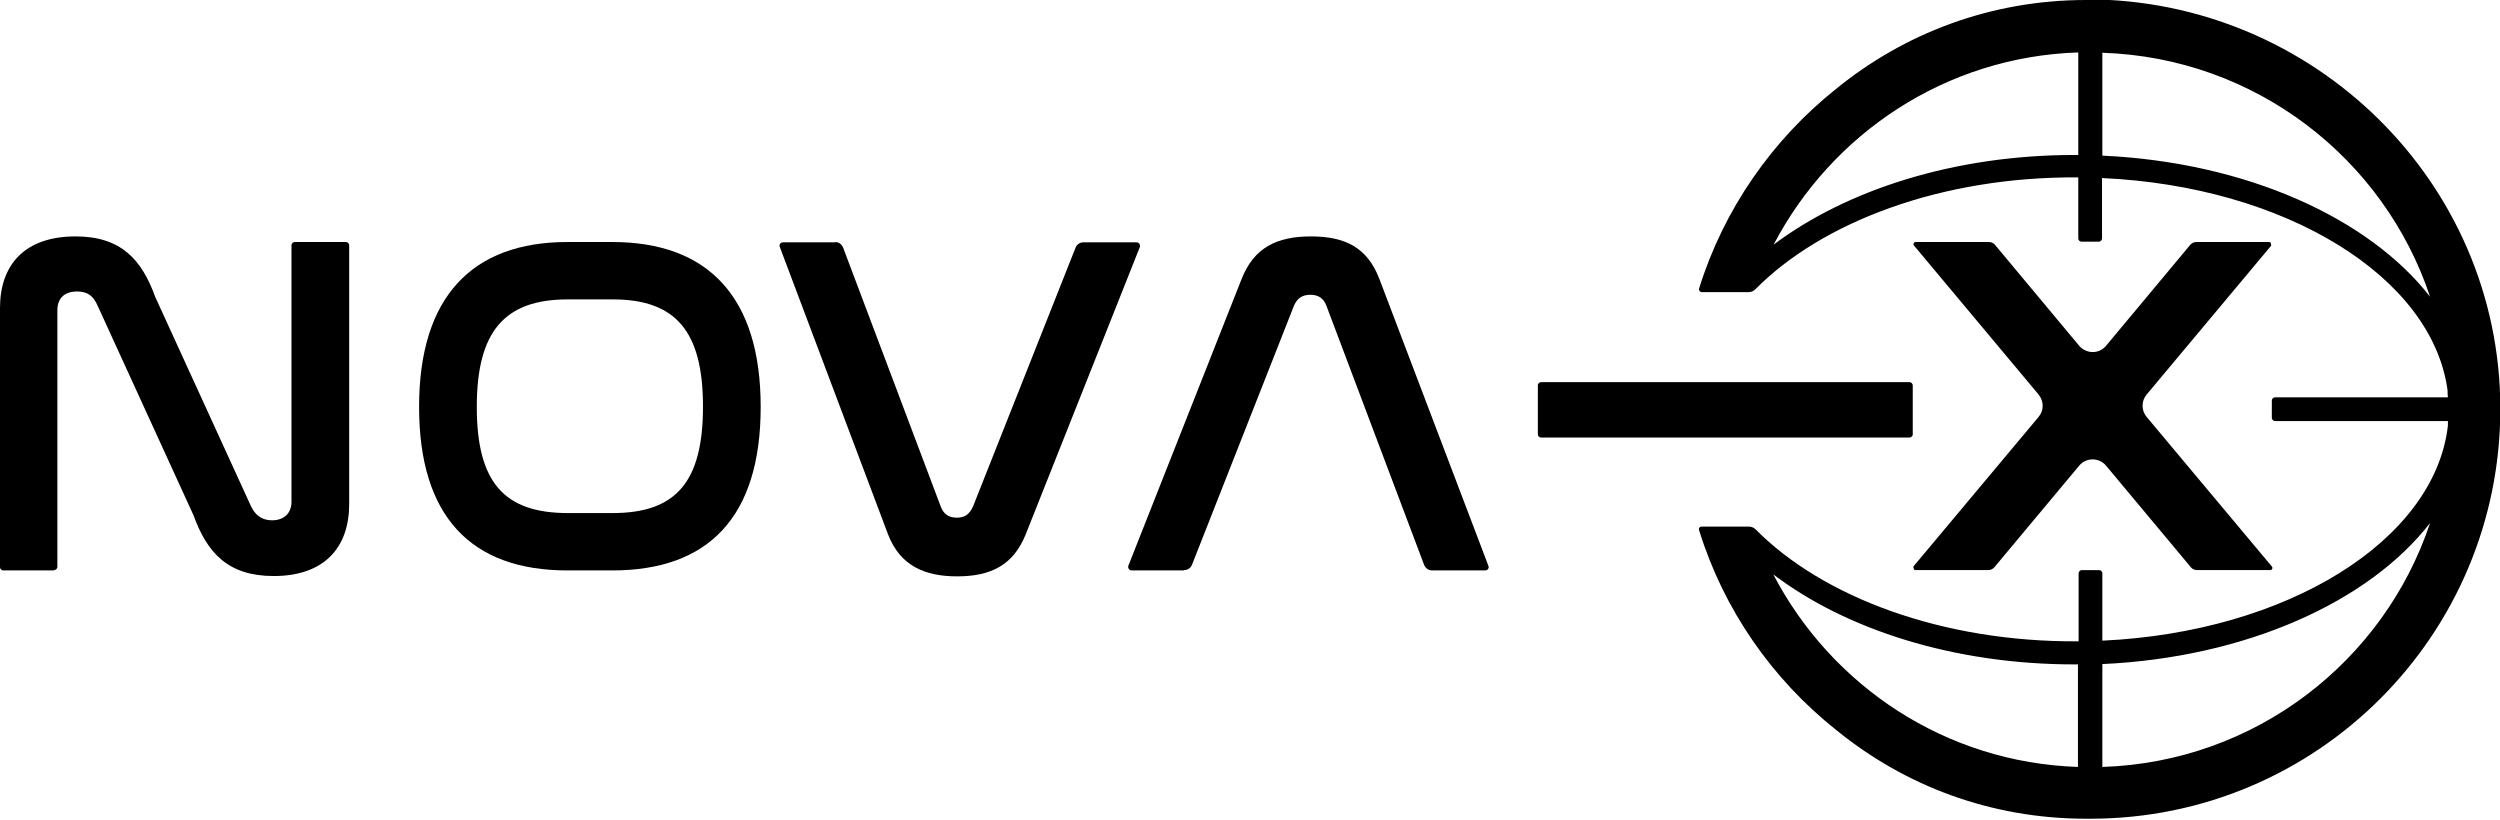
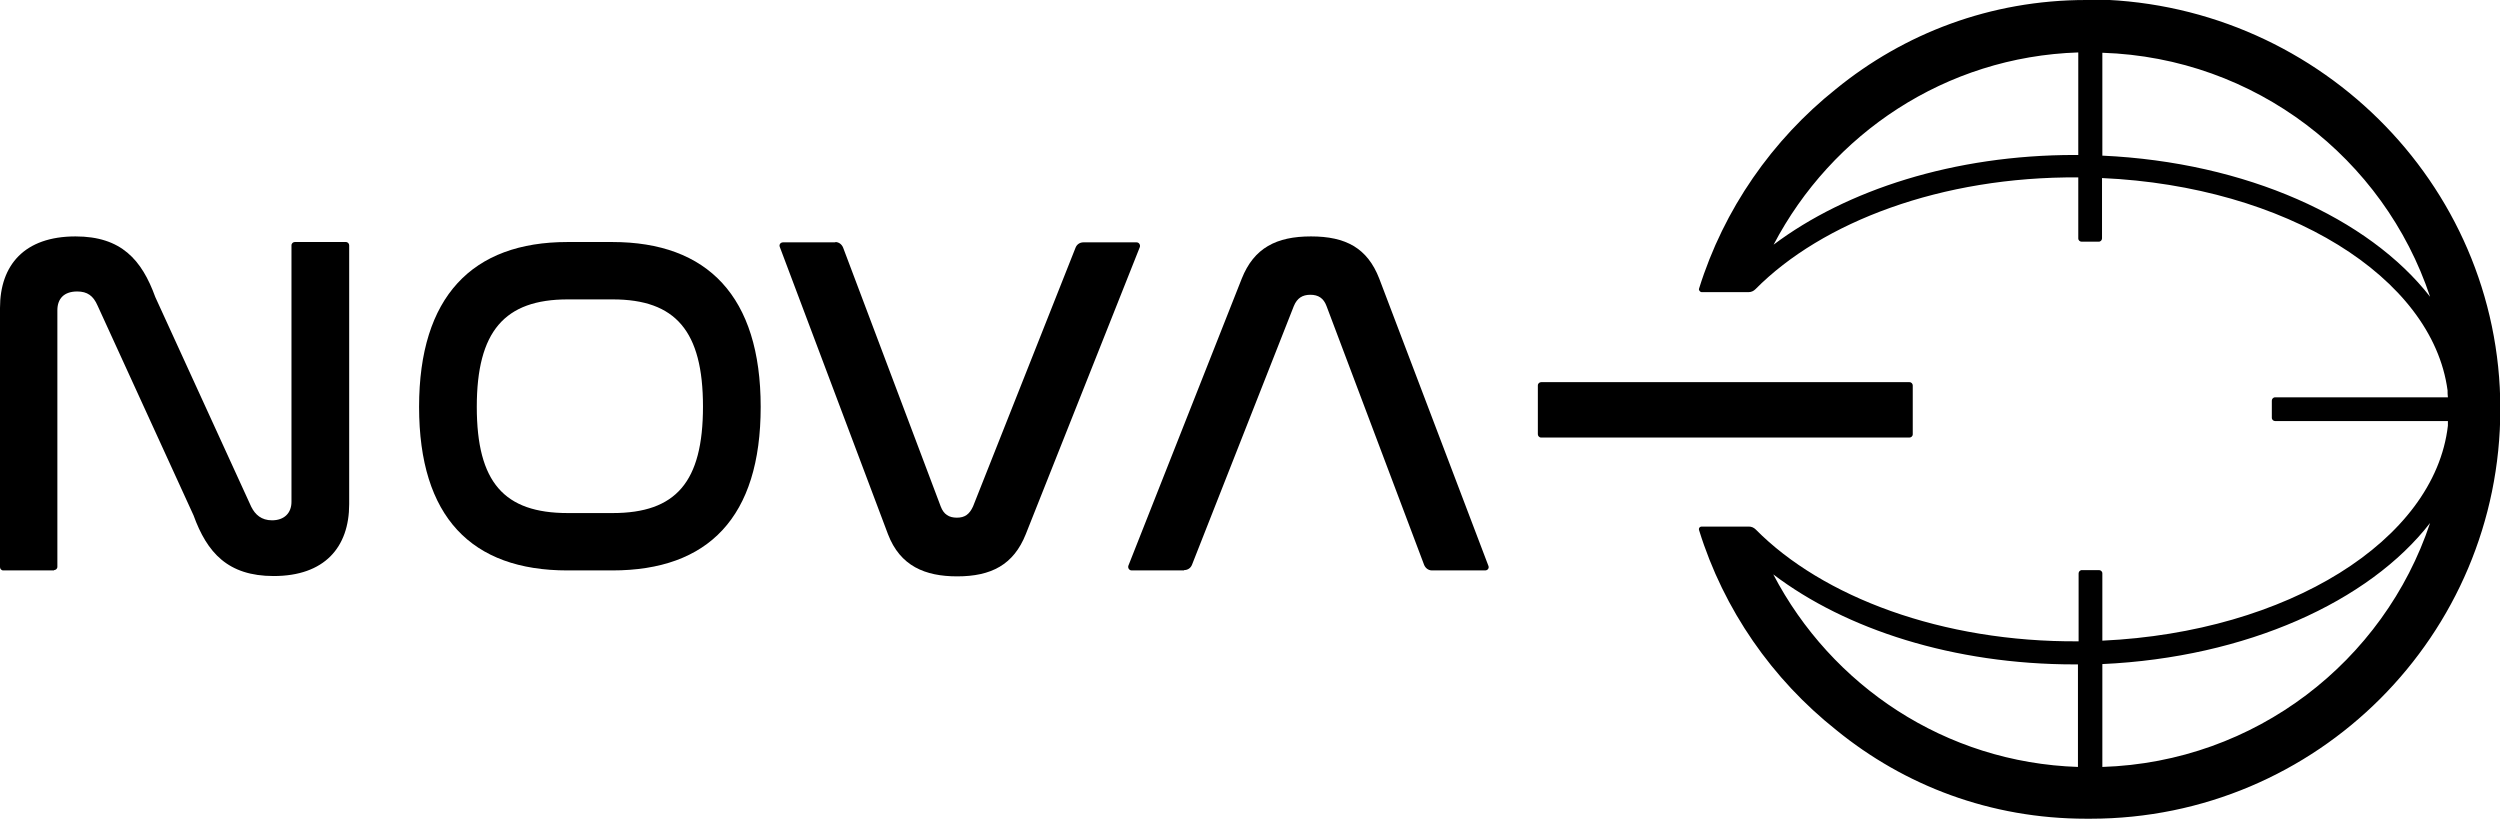
<svg xmlns="http://www.w3.org/2000/svg" viewBox="0 0 75.82 24.86" height="24.86" width="75.82" data-name="Layer 1" id="Layer_1">
  <path d="M63.76,23.26v-3.12c4.36-.2,8.09-1.89,9.94-4.28-1.4,4.2-5.3,7.25-9.94,7.4M63.03,23.26c-4.04-.13-7.49-2.47-9.25-5.84,2.2,1.67,5.47,2.73,9.13,2.73.04,0,.08,0,.11,0v3.11ZM63.76,4.72V1.6c4.64.15,8.54,3.2,9.94,7.4-1.86-2.39-5.58-4.08-9.94-4.28M63.03,4.7s-.08,0-.11,0c-3.66,0-6.92,1.06-9.13,2.72,1.76-3.36,5.21-5.7,9.24-5.83v3.11ZM63.27,0h0c-2.91,0-5.53,1.02-7.59,2.7-1.93,1.54-3.4,3.64-4.15,6.05-.02.05.03.11.08.11h1.42c.08,0,.15-.03.21-.09,2.02-2.04,5.64-3.42,9.79-3.39,0,0,0,0,0,0v1.85c0,.06.05.1.1.1h.52c.06,0,.1-.05.1-.1v-1.83c5.57.25,10.02,3,10.48,6.44,0,.07,0,.14.01.21h-5.24c-.06,0-.1.05-.1.1v.52c0,.06.05.1.1.1h5.24s0,.09,0,.14c-.4,3.48-4.87,6.26-10.48,6.52v-2.04c0-.06-.05-.1-.1-.1h-.52c-.06,0-.1.05-.1.1v2.06s0,0,0,0c-4.15.03-7.77-1.35-9.79-3.39-.06-.06-.13-.09-.21-.09h-1.43c-.06,0-.1.05-.08.11.75,2.42,2.22,4.52,4.16,6.06,2.06,1.68,4.67,2.69,7.58,2.69h.13c6.87,0,12.43-5.57,12.43-12.43,0-6.88-5.67-12.42-12.55-12.42" />
-   <path d="M61.83,11.97c.16.2.16.48,0,.67l-3.8,4.54s0,.11.05.11h2.22c.07,0,.13-.03.18-.08l2.58-3.09c.21-.25.6-.25.81,0l2.58,3.09c.04.05.11.08.18.08h2.22c.06,0,.09-.07.05-.11l-3.8-4.54c-.16-.19-.16-.48,0-.67l3.78-4.52s0-.11-.05-.11h-2.22c-.07,0-.13.03-.18.08l-2.56,3.07c-.21.25-.59.25-.81,0l-2.56-3.07c-.04-.05-.11-.08-.18-.08h-2.22c-.06,0-.09.07-.05.11l3.78,4.52Z" />
  <path d="M46.64,13.17v-1.48c0-.06.05-.1.1-.1h11.17c.06,0,.1.05.1.1v1.48c0,.06-.05.1-.1.1h-11.17c-.06,0-.1-.05-.1-.1" />
  <path d="M1.64,17.3H.1c-.06,0-.1-.05-.1-.1v-7.86c0-1.3.74-2.17,2.29-2.17,1.39,0,2.01.71,2.42,1.84l2.91,6.36c.12.24.31.41.63.41.37,0,.59-.22.59-.56v-7.78c0-.06.05-.1.1-.1h1.55c.06,0,.1.05.1.1v7.85c0,1.31-.75,2.18-2.29,2.18-1.39,0-2.02-.71-2.43-1.84l-2.91-6.36c-.13-.3-.31-.43-.62-.43-.4,0-.6.22-.6.57v7.78c0,.06-.05.1-.1.1" />
  <path d="M17.22,9.08c-1.92,0-2.76.97-2.76,3.26s.83,3.22,2.76,3.22h1.36c1.92,0,2.74-.94,2.74-3.23s-.83-3.25-2.74-3.25h-1.36ZM18.57,7.34c2.89,0,4.5,1.65,4.5,5s-1.59,4.96-4.5,4.96h-1.36c-2.91,0-4.5-1.62-4.5-4.96s1.61-5,4.5-5h1.36Z" />
  <path d="M25.33,7.34c.11,0,.2.07.24.17l2.96,7.85c.09.24.25.34.49.34s.38-.1.49-.34l3.11-7.85c.04-.1.13-.16.24-.16h1.61c.07,0,.12.07.1.14l-3.46,8.71c-.37.93-1.05,1.28-2.08,1.28-.97,0-1.73-.31-2.1-1.28l-3.28-8.71c-.03-.07.02-.14.1-.14h1.59Z" />
  <path d="M35.91,17.3h-1.59c-.07,0-.12-.07-.1-.14l3.44-8.71c.37-.93,1.05-1.28,2.1-1.28s1.71.35,2.07,1.28l3.31,8.71c.03.07-.02.14-.1.14h-1.61c-.11,0-.2-.07-.24-.17l-2.96-7.85c-.09-.24-.25-.34-.49-.34s-.4.1-.5.34l-3.09,7.85c-.04.1-.13.16-.24.16" />
</svg>